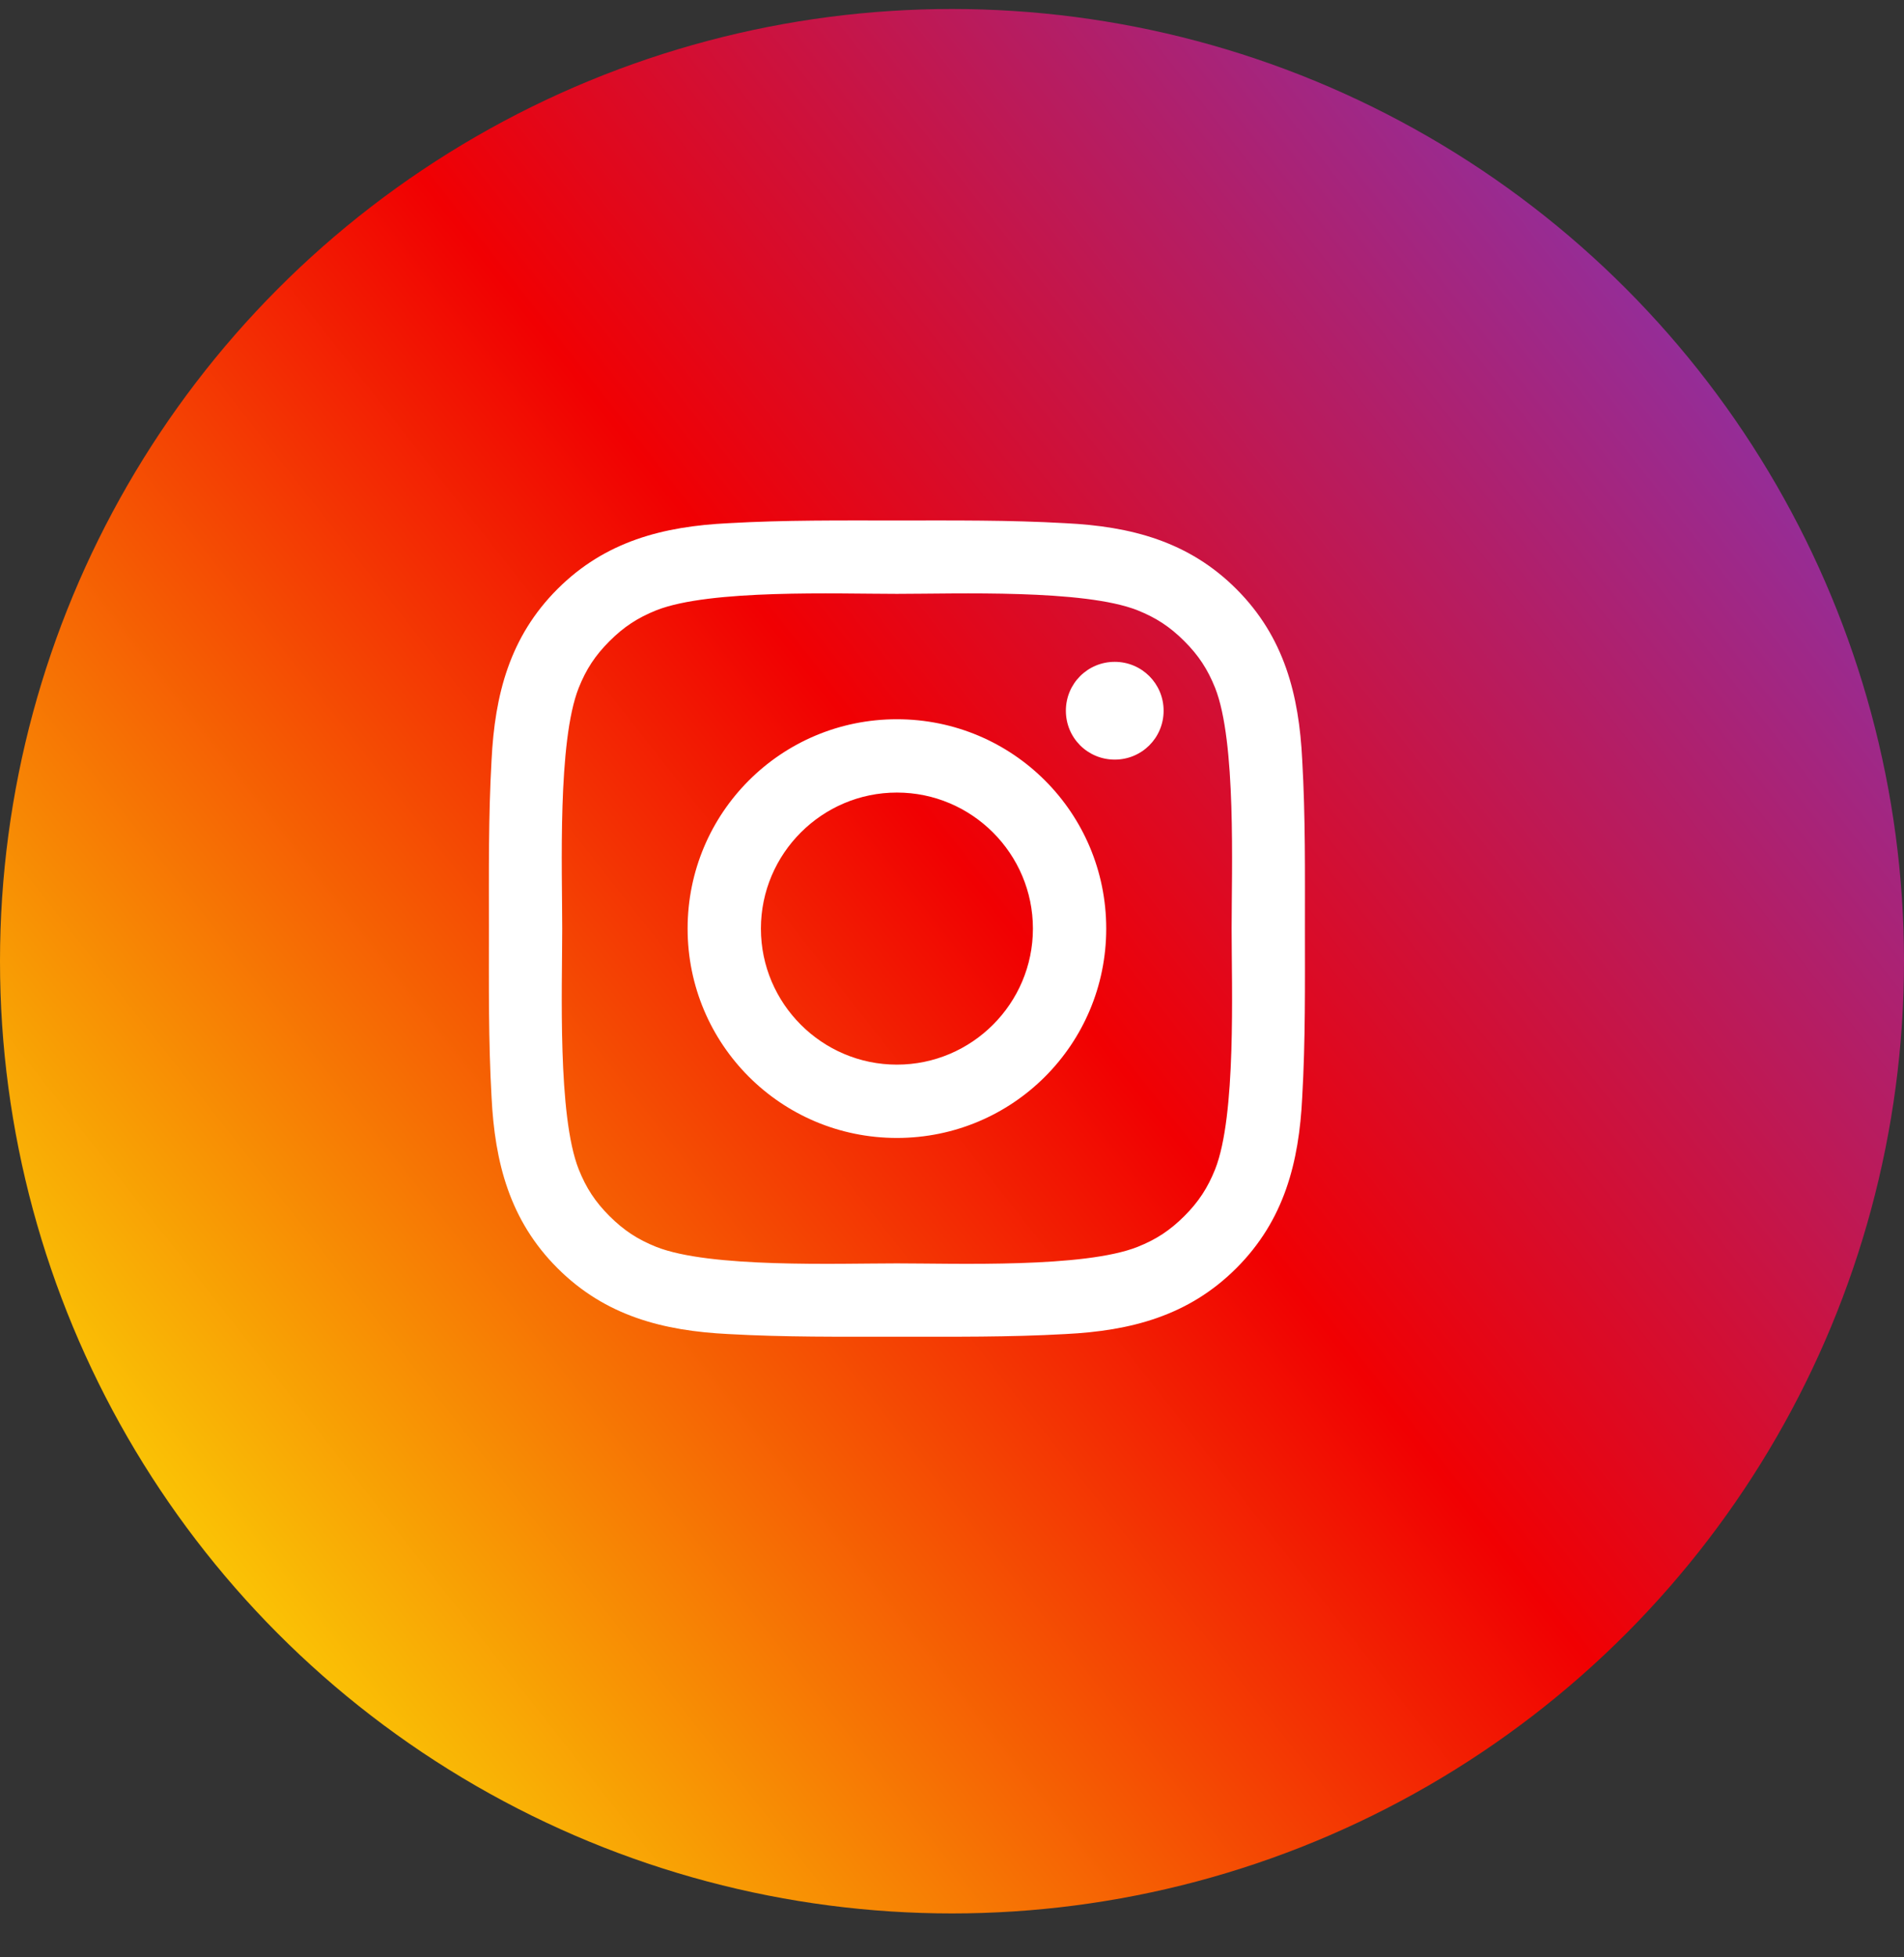
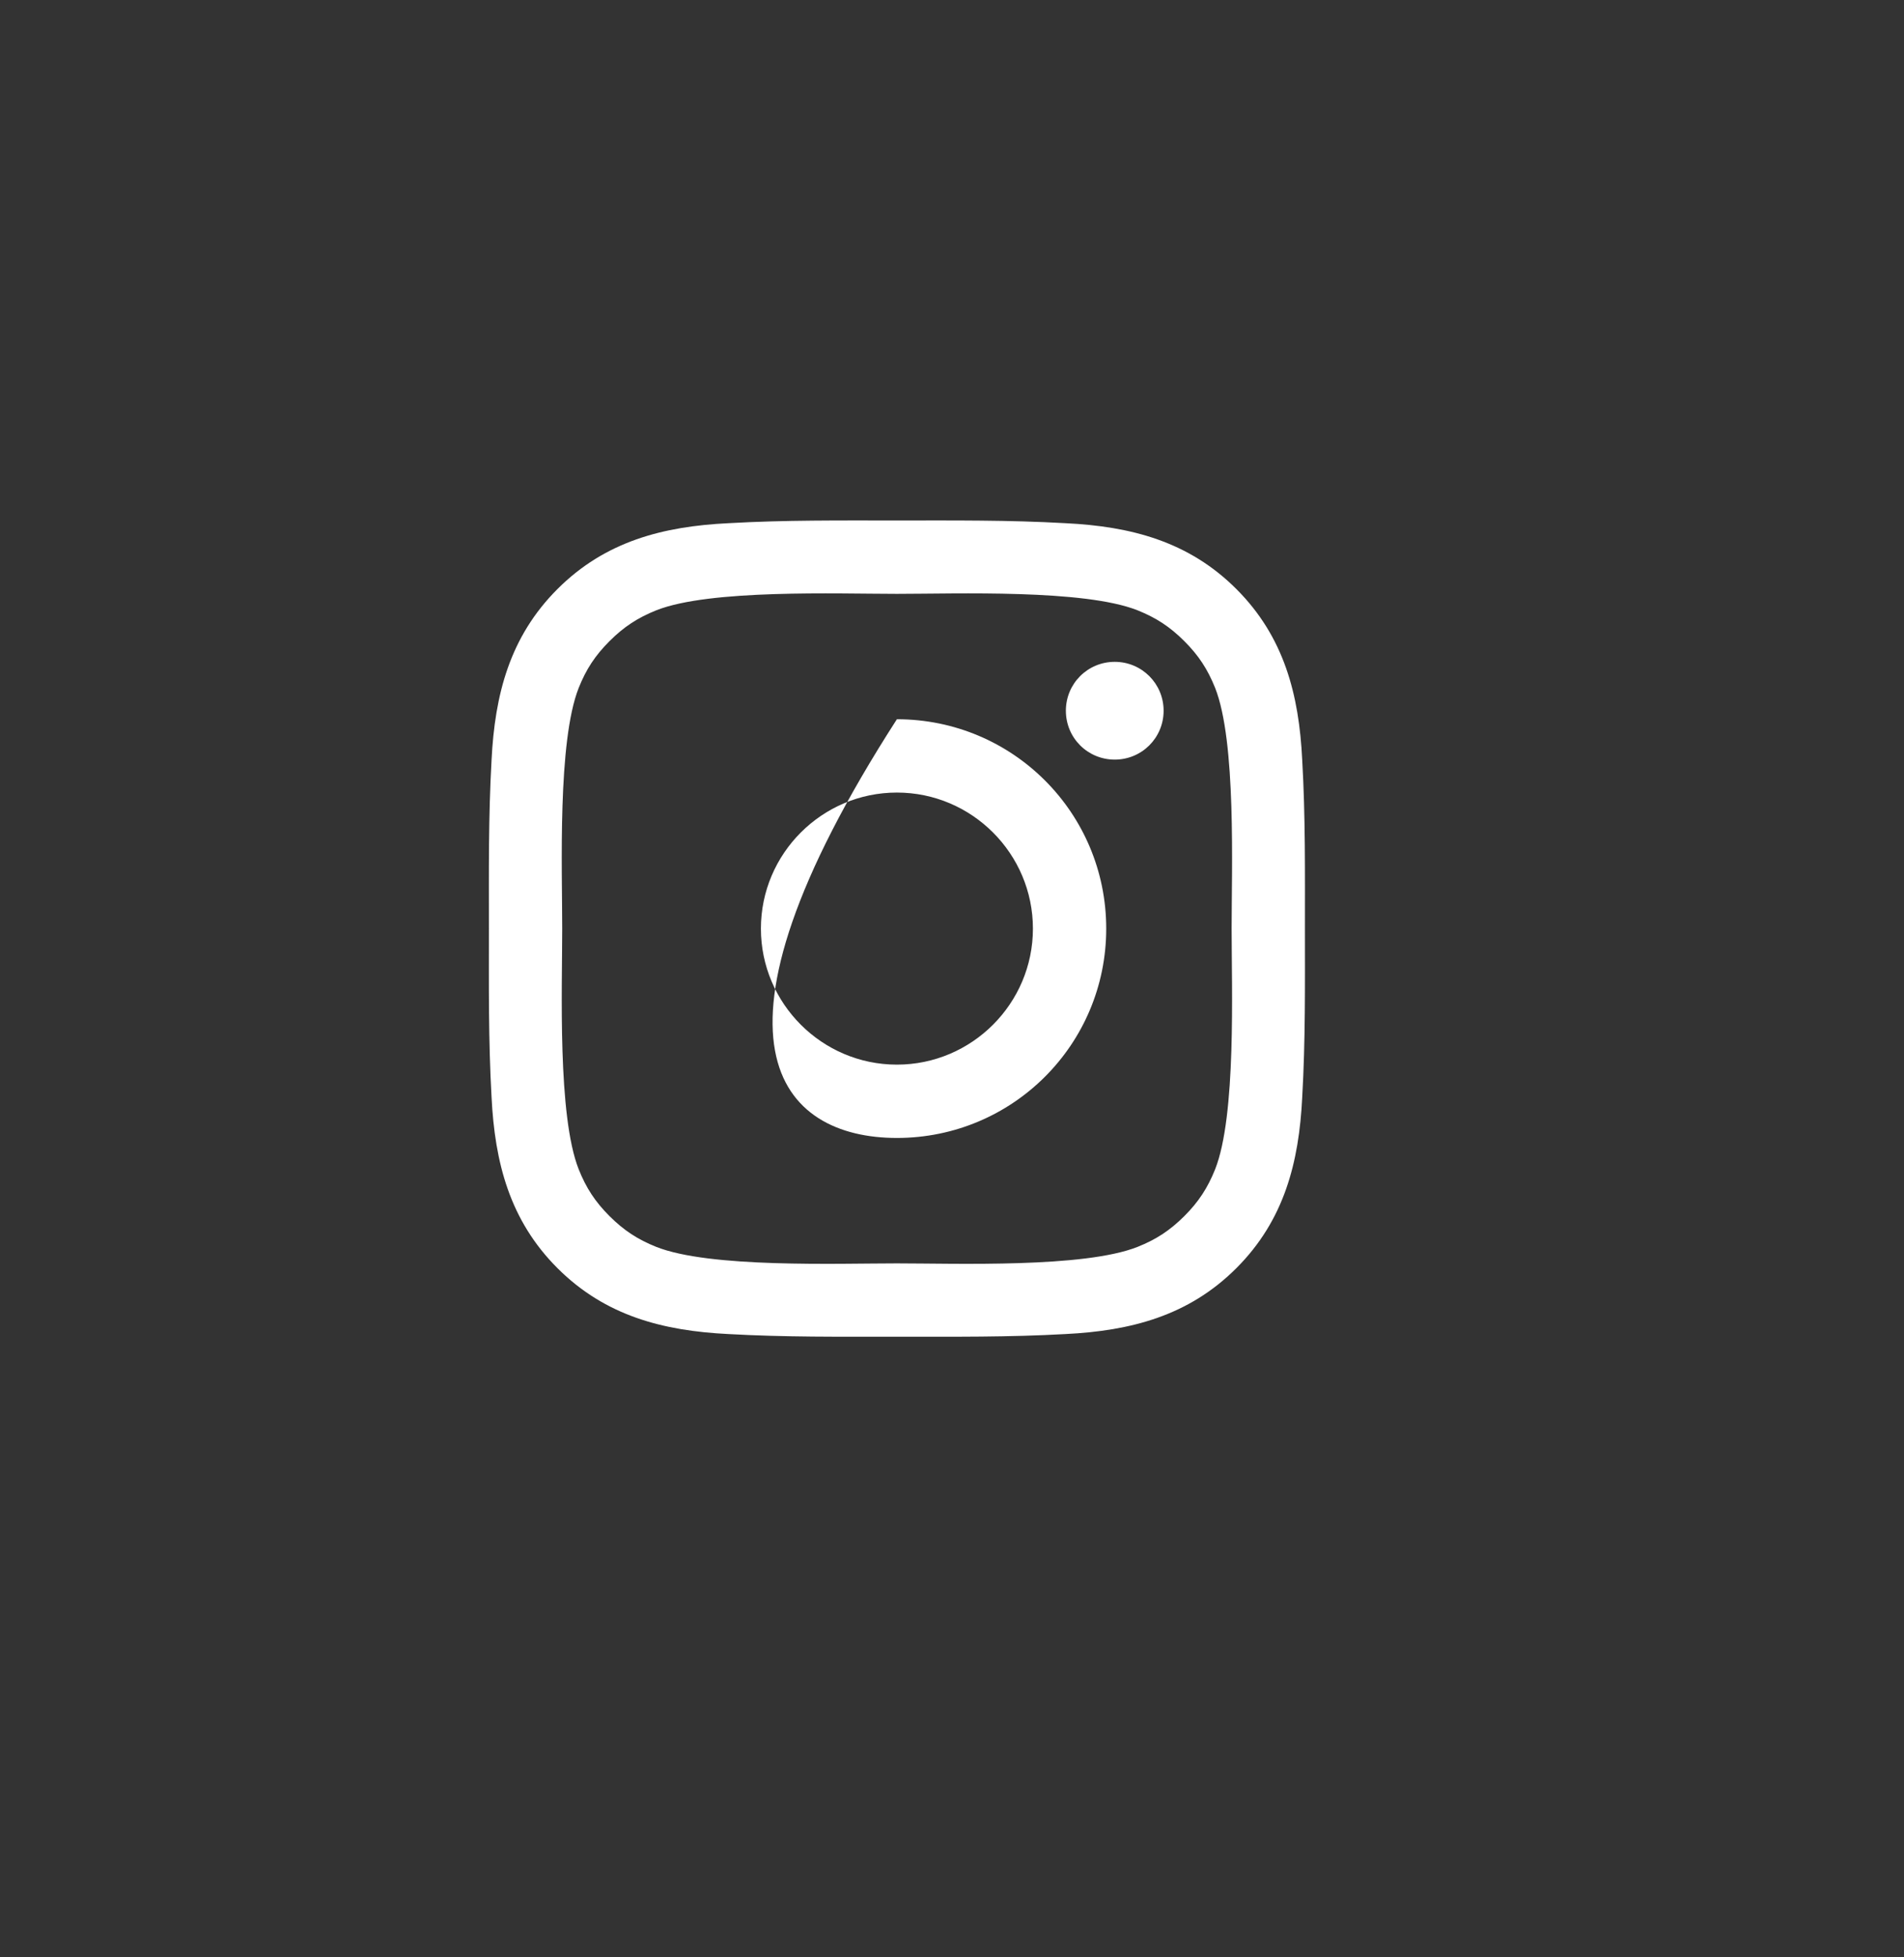
<svg xmlns="http://www.w3.org/2000/svg" width="36" height="37" viewBox="0 0 36 37" fill="none">
  <rect x="0" y="0" width="36" height="37" fill="#333333" stroke="none" />
-   <circle cx="18" cy="18.17" r="18" fill="url(#paint0_linear)" />
-   <path d="M19.53 17.554C19.53 18.97 18.375 20.125 16.958 20.125C15.542 20.125 14.387 18.97 14.387 17.554C14.387 16.137 15.542 14.982 16.958 14.982C18.375 14.982 19.53 16.137 19.53 17.554ZM20.916 17.554C20.916 15.364 19.148 13.596 16.958 13.596C14.769 13.596 13.001 15.364 13.001 17.554C13.001 19.743 14.769 21.511 16.958 21.511C19.148 21.511 20.916 19.743 20.916 17.554ZM22.001 13.435C22.001 12.923 21.589 12.511 21.077 12.511C20.564 12.511 20.153 12.923 20.153 13.435C20.153 13.948 20.564 14.359 21.077 14.359C21.589 14.359 22.001 13.948 22.001 13.435ZM16.958 11.226C18.083 11.226 20.494 11.135 21.509 11.537C21.86 11.678 22.121 11.848 22.393 12.12C22.664 12.391 22.834 12.652 22.975 13.003C23.377 14.018 23.287 16.429 23.287 17.554C23.287 18.679 23.377 21.089 22.975 22.104C22.834 22.455 22.664 22.717 22.393 22.988C22.121 23.259 21.86 23.43 21.509 23.57C20.494 23.972 18.083 23.882 16.958 23.882C15.833 23.882 13.423 23.972 12.408 23.57C12.057 23.43 11.796 23.259 11.524 22.988C11.253 22.717 11.082 22.455 10.942 22.104C10.54 21.089 10.63 18.679 10.63 17.554C10.63 16.429 10.54 14.018 10.942 13.003C11.082 12.652 11.253 12.391 11.524 12.12C11.796 11.848 12.057 11.678 12.408 11.537C13.423 11.135 15.833 11.226 16.958 11.226ZM24.673 17.554C24.673 16.489 24.683 15.434 24.622 14.37C24.562 13.134 24.281 12.039 23.377 11.135C22.473 10.231 21.378 9.95 20.143 9.89C19.078 9.829 18.023 9.839 16.958 9.839C15.894 9.839 14.839 9.829 13.774 9.89C12.539 9.95 11.444 10.231 10.54 11.135C9.636 12.039 9.355 13.134 9.294 14.37C9.234 15.434 9.244 16.489 9.244 17.554C9.244 18.618 9.234 19.673 9.294 20.738C9.355 21.973 9.636 23.068 10.54 23.972C11.444 24.876 12.539 25.157 13.774 25.218C14.839 25.278 15.894 25.268 16.958 25.268C18.023 25.268 19.078 25.278 20.143 25.218C21.378 25.157 22.473 24.876 23.377 23.972C24.281 23.068 24.562 21.973 24.622 20.738C24.683 19.673 24.673 18.618 24.673 17.554Z" fill="white" />
+   <path d="M19.53 17.554C19.53 18.97 18.375 20.125 16.958 20.125C15.542 20.125 14.387 18.97 14.387 17.554C14.387 16.137 15.542 14.982 16.958 14.982C18.375 14.982 19.53 16.137 19.53 17.554ZM20.916 17.554C20.916 15.364 19.148 13.596 16.958 13.596C13.001 19.743 14.769 21.511 16.958 21.511C19.148 21.511 20.916 19.743 20.916 17.554ZM22.001 13.435C22.001 12.923 21.589 12.511 21.077 12.511C20.564 12.511 20.153 12.923 20.153 13.435C20.153 13.948 20.564 14.359 21.077 14.359C21.589 14.359 22.001 13.948 22.001 13.435ZM16.958 11.226C18.083 11.226 20.494 11.135 21.509 11.537C21.86 11.678 22.121 11.848 22.393 12.12C22.664 12.391 22.834 12.652 22.975 13.003C23.377 14.018 23.287 16.429 23.287 17.554C23.287 18.679 23.377 21.089 22.975 22.104C22.834 22.455 22.664 22.717 22.393 22.988C22.121 23.259 21.86 23.43 21.509 23.57C20.494 23.972 18.083 23.882 16.958 23.882C15.833 23.882 13.423 23.972 12.408 23.57C12.057 23.43 11.796 23.259 11.524 22.988C11.253 22.717 11.082 22.455 10.942 22.104C10.54 21.089 10.63 18.679 10.63 17.554C10.63 16.429 10.54 14.018 10.942 13.003C11.082 12.652 11.253 12.391 11.524 12.12C11.796 11.848 12.057 11.678 12.408 11.537C13.423 11.135 15.833 11.226 16.958 11.226ZM24.673 17.554C24.673 16.489 24.683 15.434 24.622 14.37C24.562 13.134 24.281 12.039 23.377 11.135C22.473 10.231 21.378 9.95 20.143 9.89C19.078 9.829 18.023 9.839 16.958 9.839C15.894 9.839 14.839 9.829 13.774 9.89C12.539 9.95 11.444 10.231 10.54 11.135C9.636 12.039 9.355 13.134 9.294 14.37C9.234 15.434 9.244 16.489 9.244 17.554C9.244 18.618 9.234 19.673 9.294 20.738C9.355 21.973 9.636 23.068 10.54 23.972C11.444 24.876 12.539 25.157 13.774 25.218C14.839 25.278 15.894 25.268 16.958 25.268C18.023 25.268 19.078 25.278 20.143 25.218C21.378 25.157 22.473 24.876 23.377 23.972C24.281 23.068 24.562 21.973 24.622 20.738C24.683 19.673 24.673 18.618 24.673 17.554Z" fill="white" />
  <defs>
    <linearGradient id="paint0_linear" x1="4.629" y1="30.512" x2="36" y2="5.827" gradientUnits="userSpaceOnUse">
      <stop stop-color="#FAC405" />
      <stop offset="0.486" stop-color="#F10002" />
      <stop offset="1" stop-color="#8037B9" />
    </linearGradient>
  </defs>
</svg>